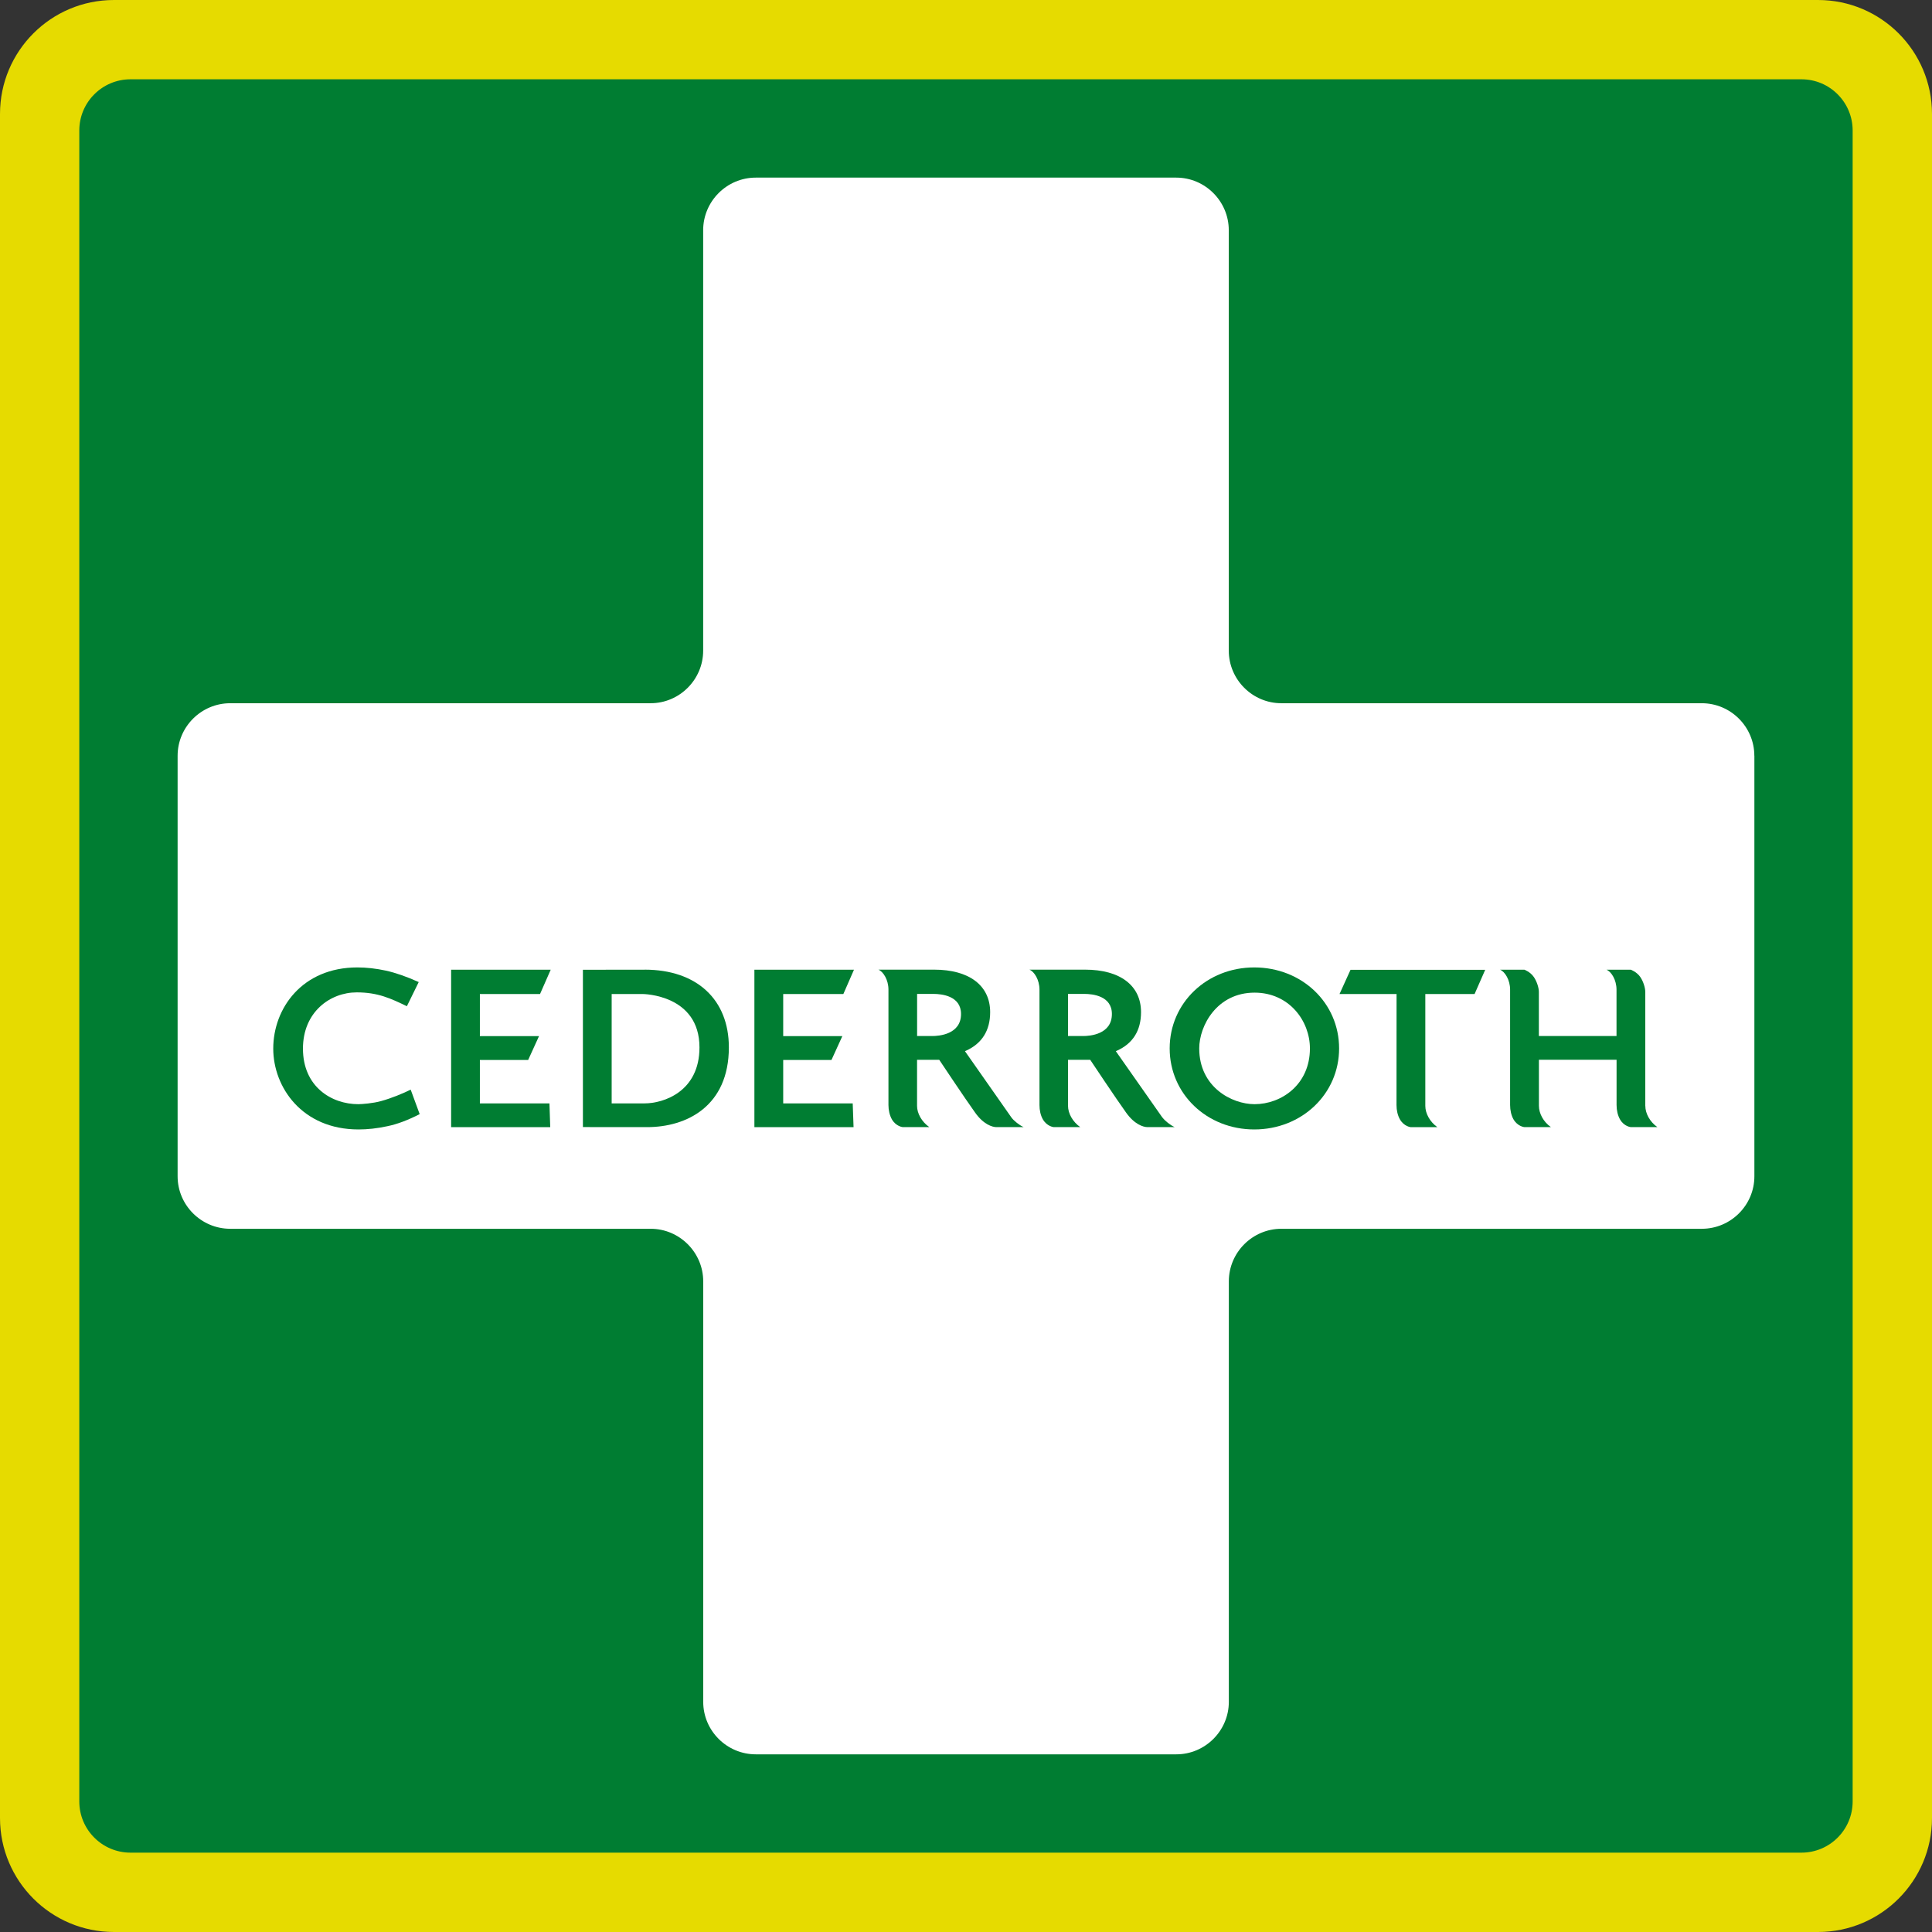
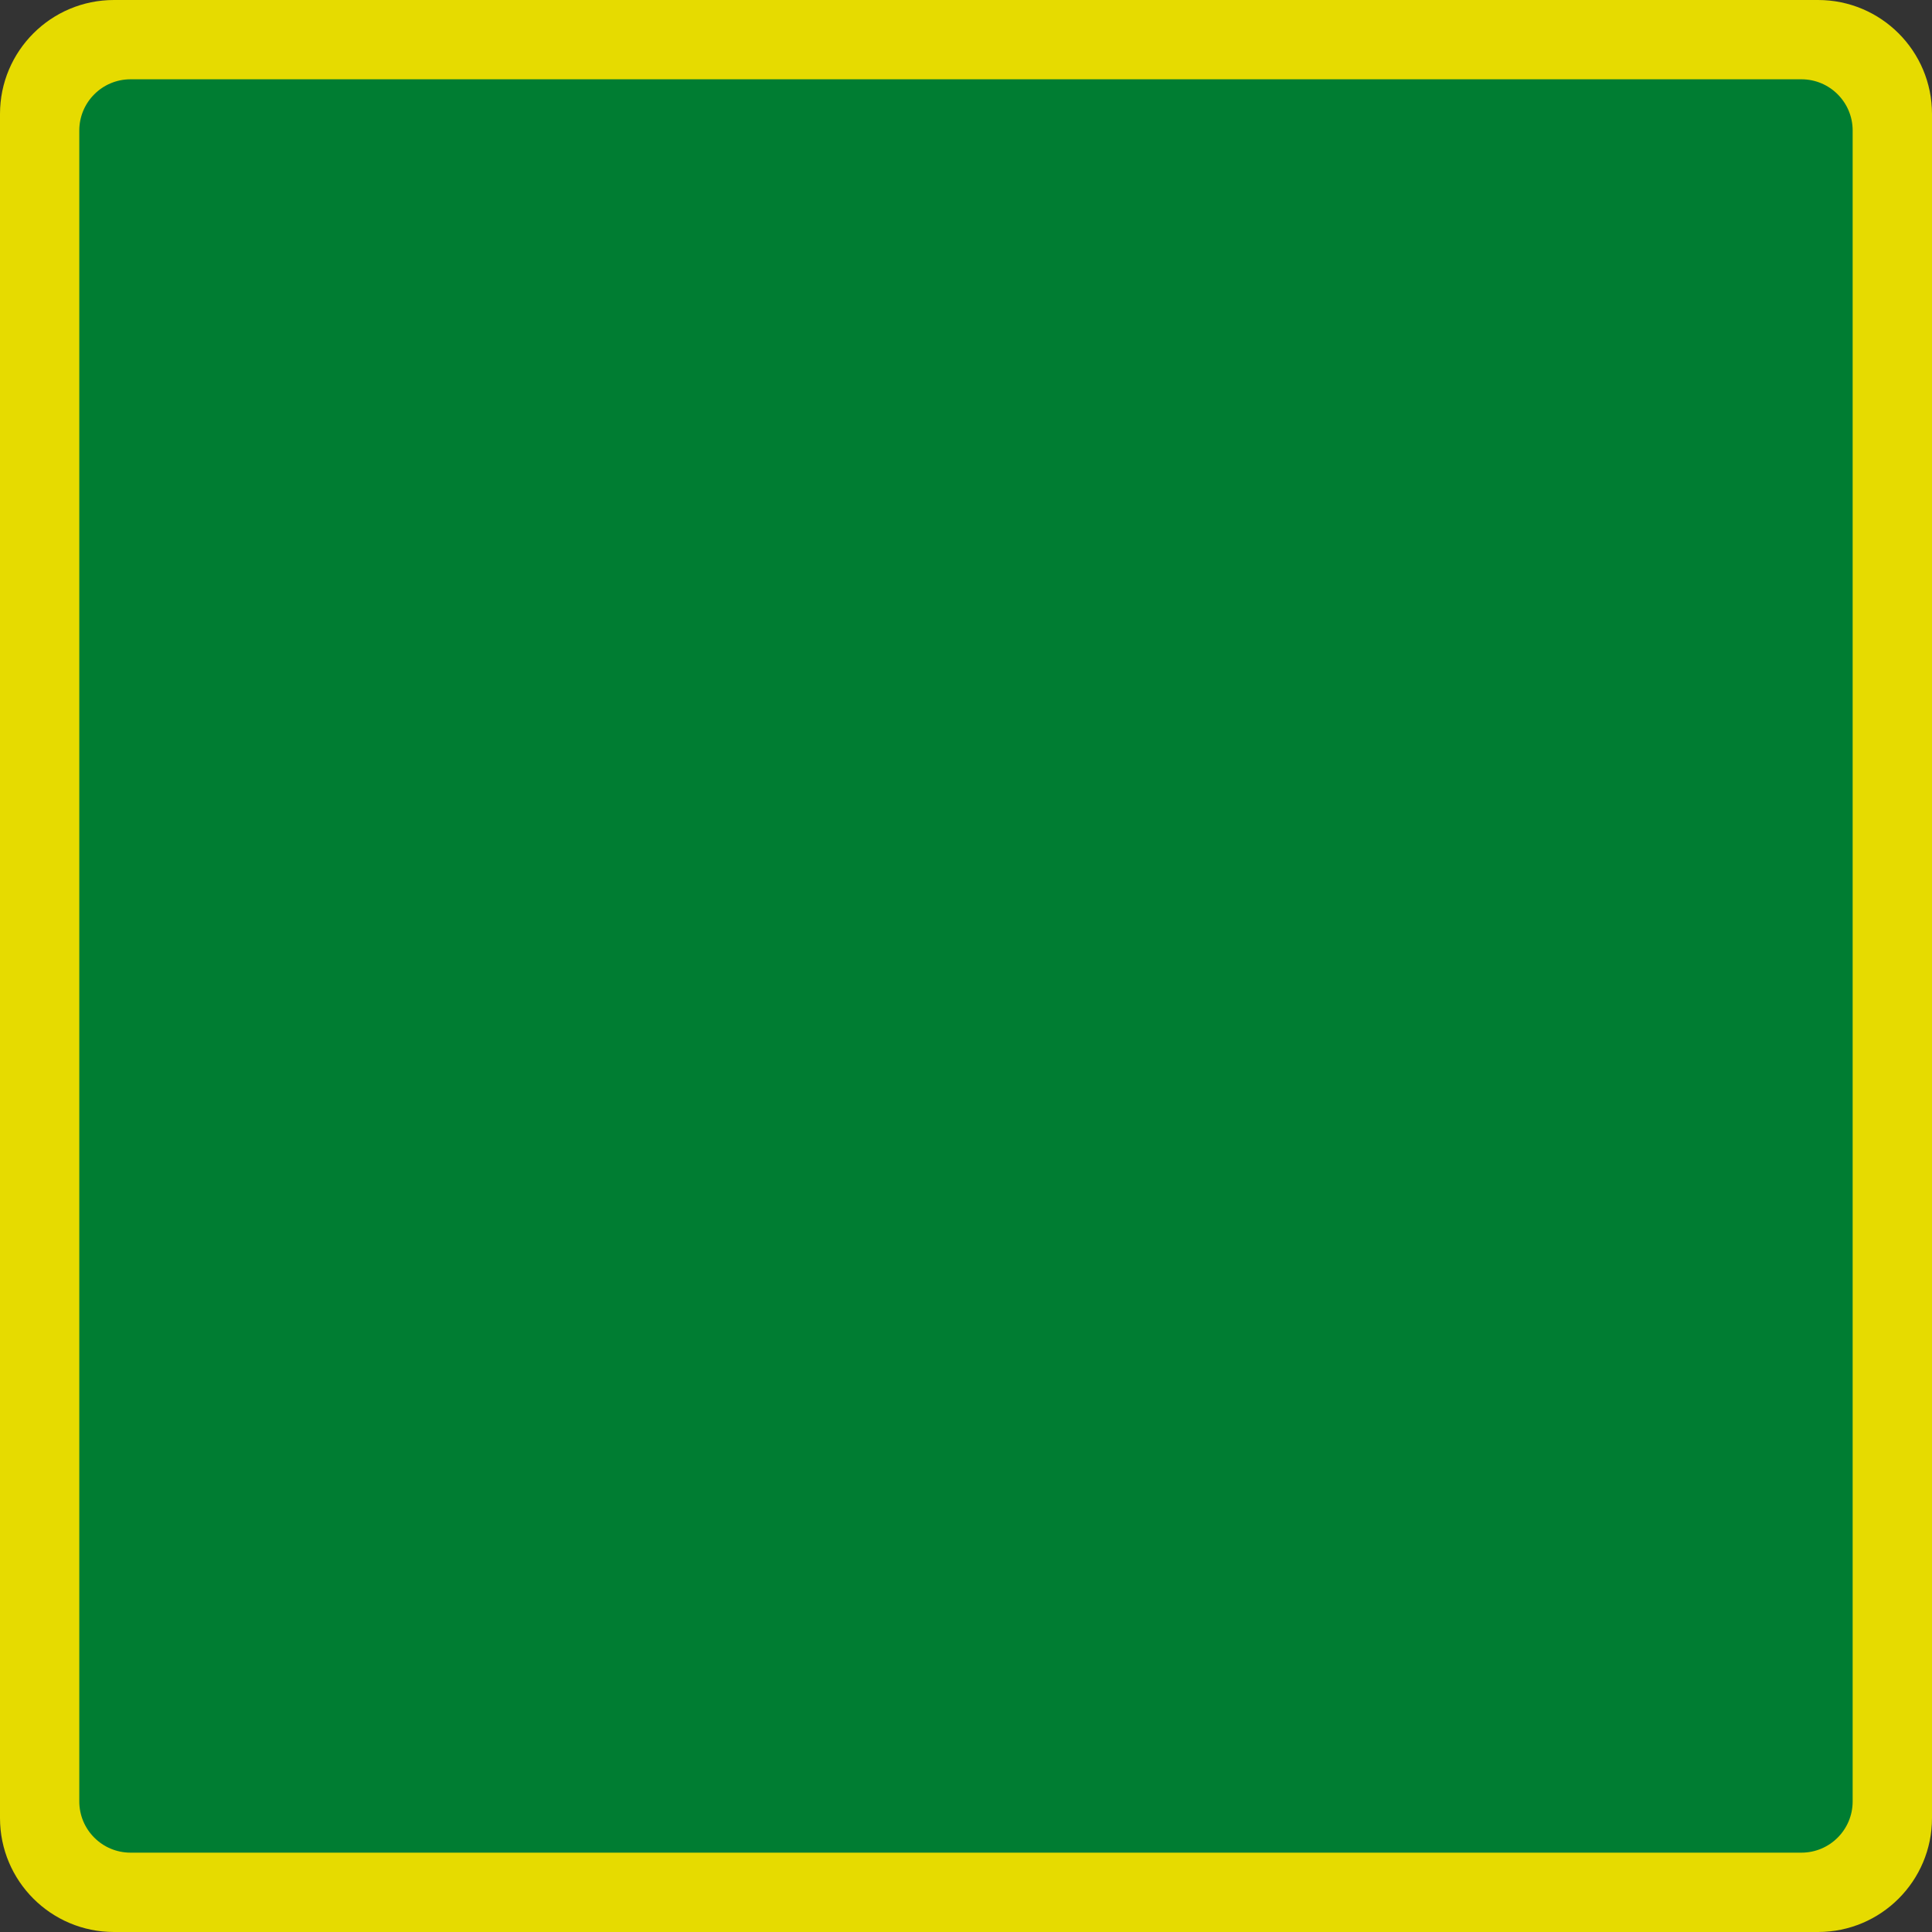
<svg xmlns="http://www.w3.org/2000/svg" id="Layer_1" data-name="Layer 1" viewBox="0 0 365.48 365.48">
  <rect x="0" y="0" width="365.48" height="365.48" fill="#333333" stroke="none" />
  <defs>
    <style>
      .cls-1 {
        fill: #007d32;
      }

      .cls-1, .cls-2, .cls-3 {
        stroke-width: 0px;
      }

      .cls-2 {
        fill: #fff;
      }

      .cls-3 {
        fill: #e6db00;
      }
    </style>
  </defs>
  <rect class="cls-1" x="7.5" y="7.5" width="350.48" height="350.48" rx="10.38" ry="10.38" />
  <g>
-     <path class="cls-2" d="M331.87,142.97c0-5.47-4.47-9.94-9.94-9.94h-79.54c-5.47,0-9.94-4.48-9.94-9.95V43.55c0-5.47-4.47-9.95-9.94-9.95h-79.54c-5.47,0-9.95,4.48-9.95,9.95v79.53c0,5.47-4.47,9.95-9.94,9.95H43.55c-5.47,0-9.95,4.47-9.95,9.94v79.55c0,5.47,4.48,9.93,9.95,9.93h79.54c5.46,0,9.94,4.48,9.94,9.95v79.54c0,5.47,4.48,9.93,9.95,9.93h79.54c5.47,0,9.94-4.47,9.94-9.93v-79.54c0-5.47,4.47-9.95,9.94-9.95h79.54c5.47,0,9.94-4.46,9.94-9.93v-79.55Z" />
    <g>
      <path class="cls-1" d="M72.1,208.29c-1.5.43-3.67.59-4.32.59-5.04,0-10.47-3.28-10.47-10.51,0-6.93,5.14-10.64,10.17-10.64,4.03,0,6.46,1.16,9.49,2.62l2.24-4.57c-2.27-1.03-4.36-1.75-6.19-2.16-1.89-.41-3.71-.61-5.42-.61-10.42,0-15.91,7.72-15.91,15.36,0,7.25,5.41,15.29,16.14,15.29,1.67,0,3.51-.19,5.43-.61,1.88-.38,3.93-1.16,6.13-2.29l-1.7-4.63c-1.4.69-3.61,1.62-5.59,2.16Z" />
      <polygon class="cls-1" points="102.16 188.04 104.18 183.44 85.34 183.44 85.34 213.23 104.09 213.23 103.94 208.73 90.78 208.73 90.78 200.52 99.91 200.52 101.97 196 90.78 196 90.78 188.04 102.16 188.04" />
      <path class="cls-1" d="M121.95,183.44c-.17,0-11.68.01-11.68.01v29.76s12.15.01,12.15.01c7.48,0,15.46-3.96,15.46-15.09,0-9.07-6.1-14.7-15.92-14.7ZM121.93,208.73h-6.22s0-20.69,0-20.69h5.87c.12,0,10.74.11,10.74,10.1,0,8.37-6.8,10.59-10.38,10.59Z" />
      <polygon class="cls-1" points="159.54 188.04 161.55 183.44 142.71 183.44 142.71 213.23 161.47 213.23 161.31 208.73 148.16 208.73 148.16 200.52 157.29 200.52 159.35 196 148.16 196 148.16 188.04 159.54 188.04" />
      <path class="cls-1" d="M237.27,183.01c-8.97,0-16,6.72-16,15.32s7.03,15.33,16,15.33c9,0,16.05-6.72,16.05-15.33s-7.04-15.32-16.05-15.32ZM237.33,208.88c-4.34,0-10.47-3.26-10.47-10.55,0-4.26,3.32-10.55,10.47-10.55,6.55,0,10.47,5.36,10.47,10.55,0,6.85-5.4,10.55-10.47,10.55Z" />
      <path class="cls-1" d="M253.37,188.04h10.82s-.01,20.96-.01,21.01c0,.99.22,1.95.64,2.69.78,1.38,2.07,1.49,2.07,1.49h5.02c-1.42-1.01-2.28-2.6-2.28-4.02,0-.24,0-21.17,0-21.17h9.32s2.01-4.58,2.01-4.58h-25.48s-2.08,4.58-2.08,4.58Z" />
      <path class="cls-1" d="M219.92,211.45c-.69-.97-8.84-12.6-8.84-12.6l.19-.08c3.05-1.36,4.58-3.83,4.58-7.3,0-5.04-3.95-8.04-10.58-8.04h-5.93s-4.6,0-4.6,0c.94.39,1.9,1.94,1.9,3.78,0,.1,0,21.78,0,21.83,0,.99.21,1.95.63,2.69.79,1.38,2.07,1.49,2.07,1.49h5.01c-1.43-1.01-2.31-2.6-2.31-4.02,0-.24,0-8.71,0-8.71h4.2s4.93,7.41,6.77,9.96c1.59,2.25,3.27,2.77,4.06,2.77h5.15c-.79-.34-1.89-1.23-2.28-1.78ZM204.89,195.99h-2.85s0-7.97,0-7.97c0,0,2.96,0,3.09,0,1.57,0,5.21.37,5.21,3.8,0,3.87-4.17,4.17-5.45,4.17Z" />
      <path class="cls-1" d="M311.24,209.21c0-.58,0-21.23,0-21.58,0-.78-.39-2-.93-2.79-.68-1-1.81-1.4-1.81-1.4h-4.6c.94.39,1.9,1.94,1.9,3.78,0,.48,0,8.77,0,8.77h-14.69s0-8.26,0-8.36c0-.78-.4-2-.94-2.79-.68-1-1.8-1.4-1.8-1.4h-4.6c.93.39,1.9,1.94,1.9,3.78,0,.1,0,21.76,0,21.82,0,.99.22,1.96.63,2.69.79,1.38,2.07,1.49,2.07,1.49h5.02c-1.43-1-2.27-2.6-2.27-4.03,0-.23,0-8.71,0-8.71h14.69s0,8.29,0,8.55c0,1.01.22,1.96.64,2.71.77,1.37,2.05,1.48,2.05,1.48h5.03c-1.43-1-2.28-2.6-2.28-4.01Z" />
-       <path class="cls-1" d="M191.37,211.45c-.69-.97-8.83-12.6-8.83-12.6l.19-.08c3.03-1.36,4.58-3.83,4.58-7.3,0-5.04-3.96-8.04-10.59-8.04h-5.94s-4.61,0-4.61,0c.94.39,1.9,1.94,1.9,3.78,0,.1,0,21.78,0,21.83,0,.99.23,1.95.64,2.69.79,1.38,2.07,1.49,2.07,1.49h5.02c-1.44-1.01-2.32-2.6-2.32-4.02,0-.24,0-8.71,0-8.71h4.2s4.93,7.41,6.77,9.96c1.58,2.25,3.26,2.77,4.04,2.77h5.16c-.79-.34-1.89-1.23-2.28-1.78ZM176.34,195.99h-2.85s0-7.57,0-7.97c0,0,2.96,0,3.09,0,1.57,0,5.22.37,5.22,3.8,0,3.87-4.18,4.17-5.46,4.17Z" />
    </g>
  </g>
  <path class="cls-3" d="M343.92,365.48H21.56c-11.91,0-21.56-9.65-21.56-21.56V21.56C0,9.65,9.65,0,21.56,0h322.36c11.91,0,21.56,9.65,21.56,21.56v322.36c0,11.91-9.65,21.56-21.56,21.56ZM24.69,15c-5.35,0-9.69,4.34-9.69,9.69v316.09c0,5.35,4.34,9.69,9.69,9.69h316.09c5.35,0,9.69-4.34,9.69-9.69V24.69c0-5.35-4.34-9.69-9.69-9.69H24.69Z" />
</svg>